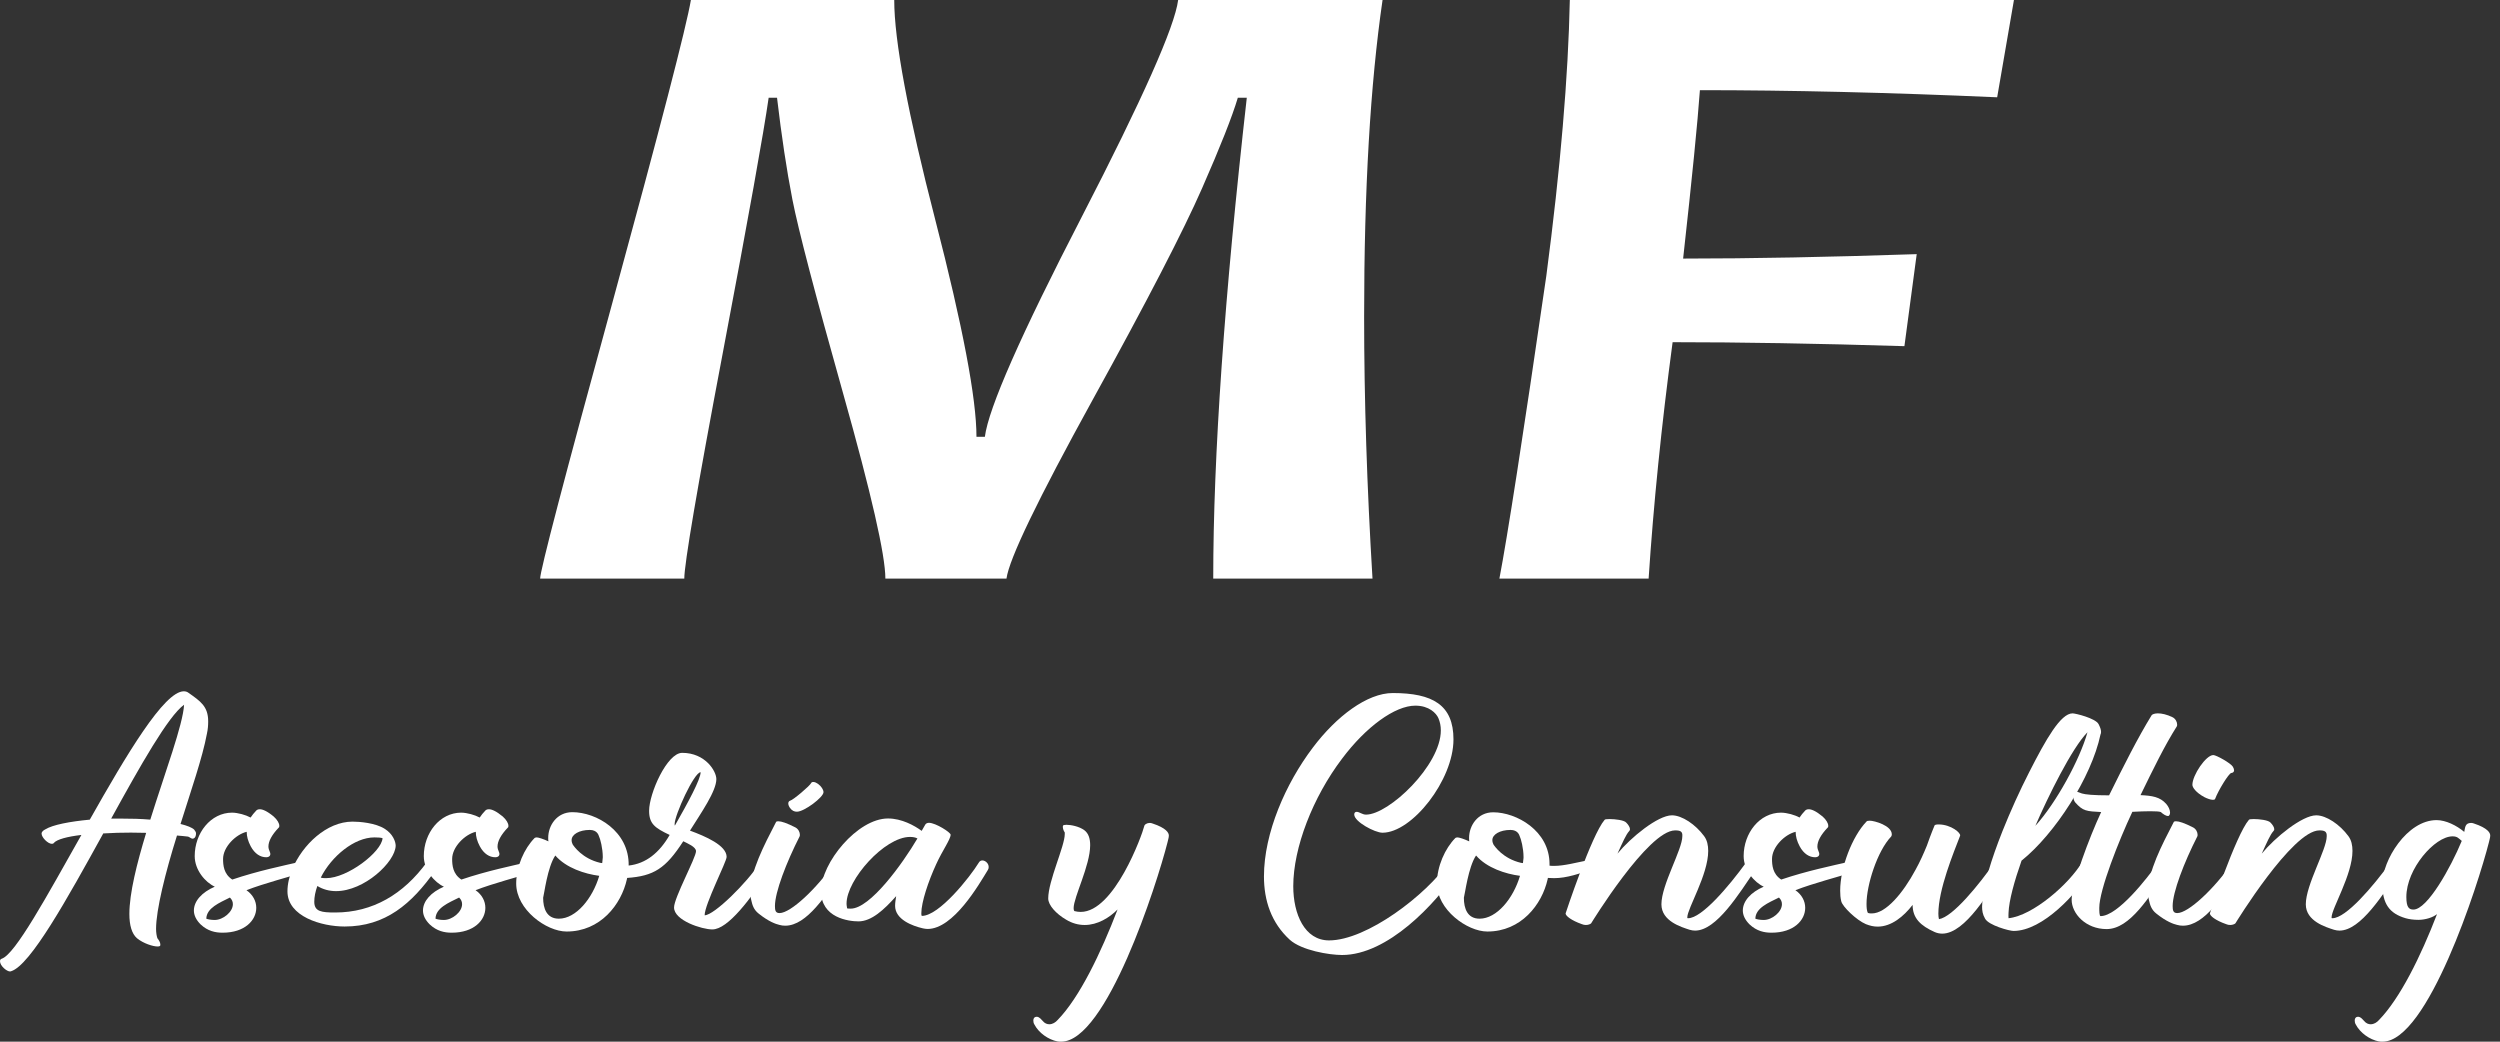
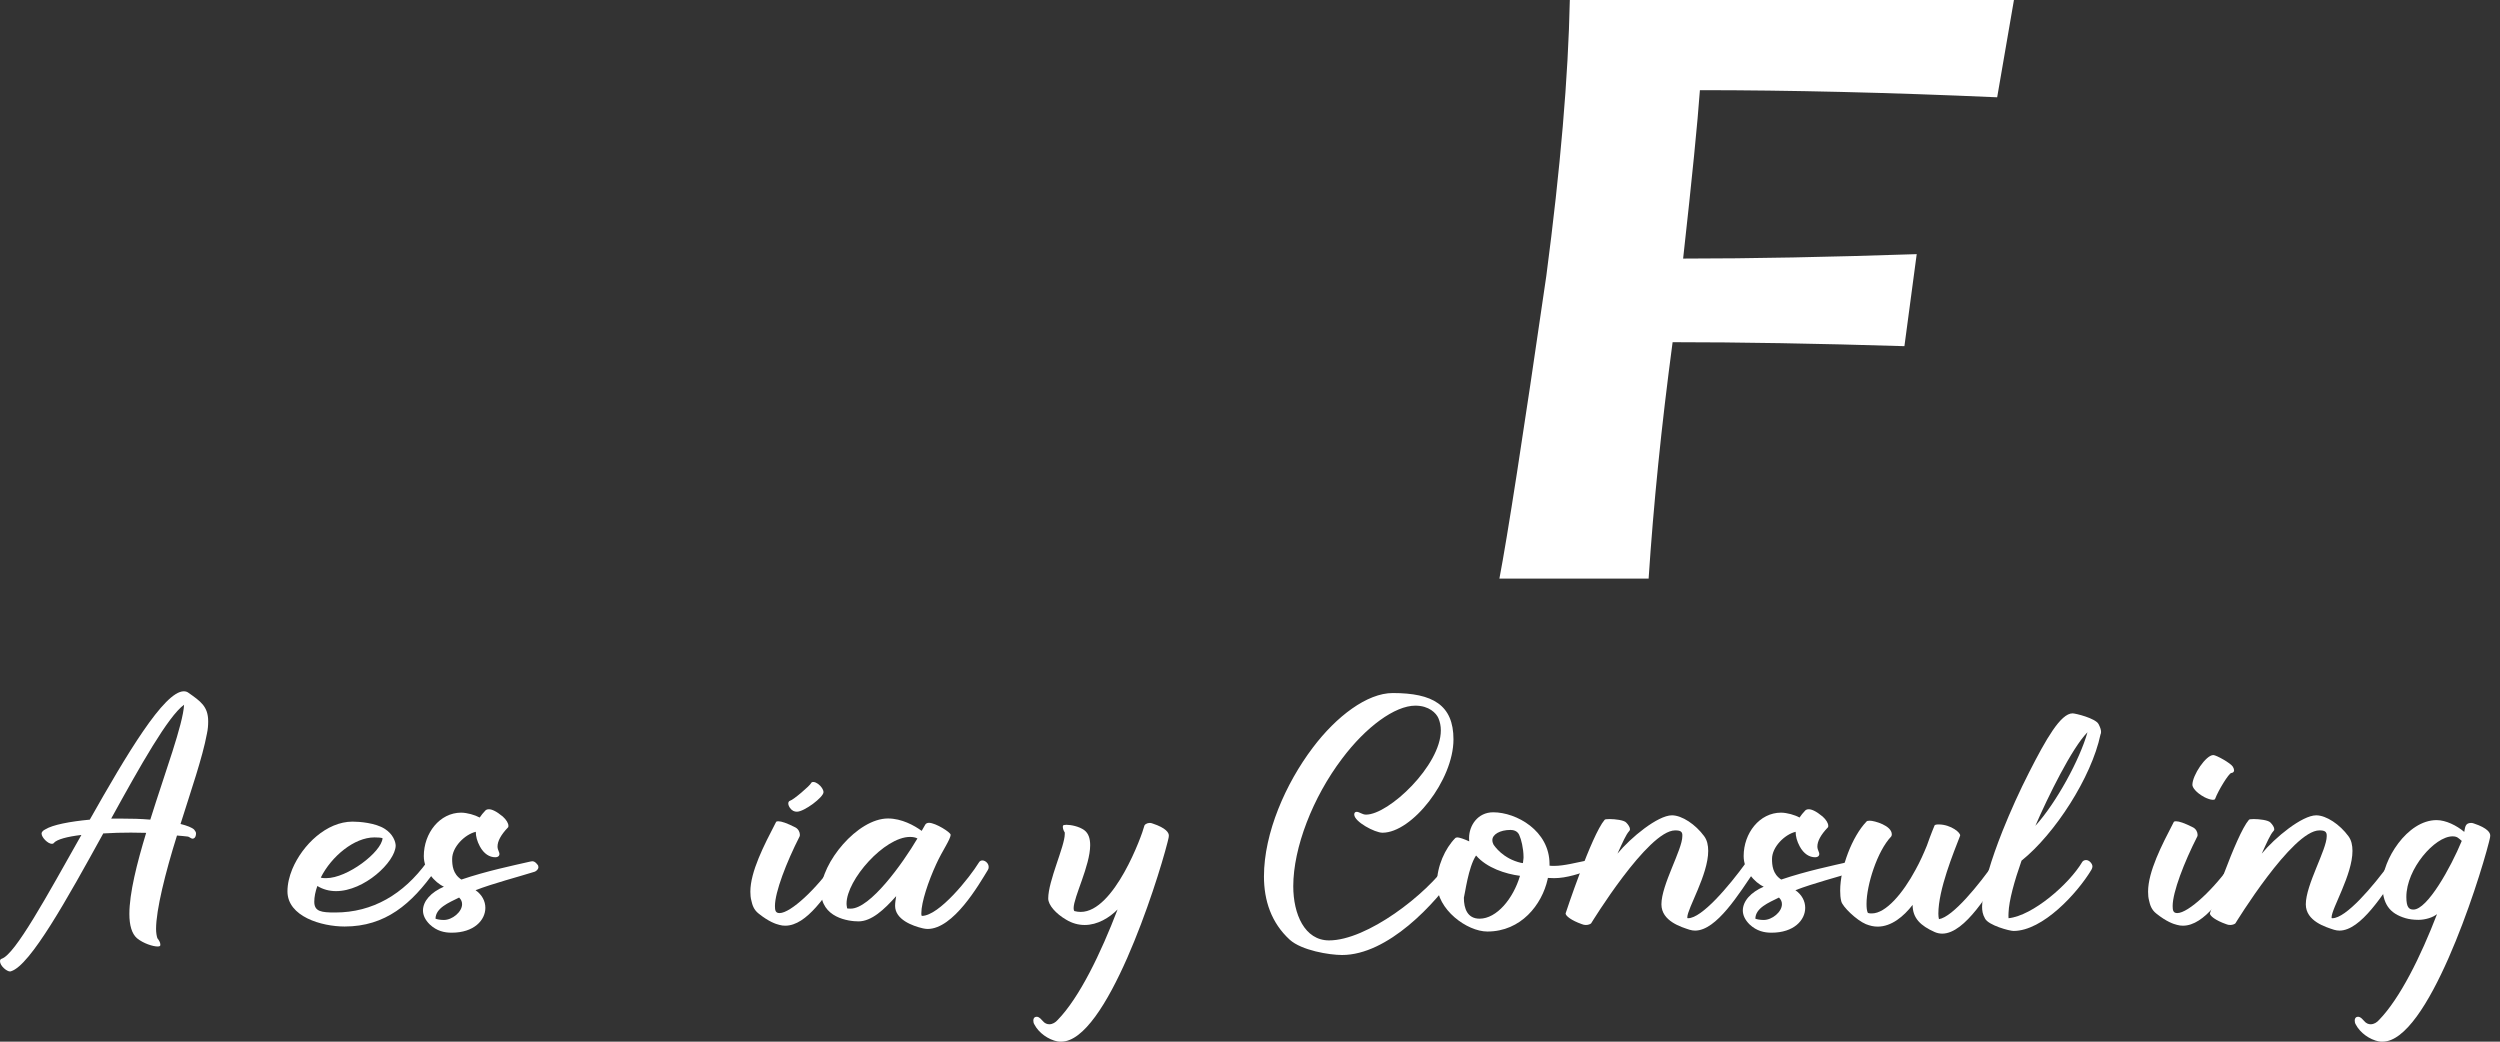
<svg xmlns="http://www.w3.org/2000/svg" width="180" height="75" viewBox="0 0 180 75" fill="none">
  <rect x="0" y="0" width="180" height="75" fill="#333333" stroke="none" />
-   <path d="M99.544 0C98.659 6.08 98.217 13.673 98.217 22.78C98.217 28.776 98.421 35.066 98.82 41.658H87.353C87.353 32.804 88.162 21.266 89.769 7.038H89.123C88.723 8.384 87.864 10.562 86.545 13.564C85.227 16.574 82.607 21.653 78.659 28.809C74.721 35.965 72.654 40.245 72.467 41.658H63.747C63.747 39.977 62.735 35.536 60.71 28.347C58.686 21.157 57.469 16.498 57.052 14.363C56.636 12.227 56.27 9.788 55.946 7.038H55.343C54.994 9.494 53.896 15.616 52.042 25.404C50.187 35.192 49.269 40.615 49.269 41.658H38.89C38.89 41.086 40.617 34.477 44.08 21.838C47.533 9.199 49.422 1.917 49.745 0H64.385C64.385 2.926 65.372 8.207 67.346 15.851C69.319 23.495 70.306 28.7 70.306 31.45H70.91C71.174 29.381 73.504 24.1 77.885 15.616C82.266 7.122 84.58 1.926 84.827 0H99.544Z" fill="white" />
  <path d="M145.004 0L143.796 7.005C135.961 6.66 128.832 6.492 122.393 6.492C122.231 8.771 121.831 12.815 121.185 18.618C126.119 18.618 131.725 18.508 138.003 18.298L137.118 24.924C130.814 24.731 125.251 24.638 120.428 24.638C119.62 30.676 119.05 36.352 118.701 41.658H107.957C108.518 38.74 109.65 31.475 111.334 19.87C112.355 12.109 112.916 5.483 113.027 0H145.004Z" fill="white" />
  <path d="M11.339 68.147C11.025 68.147 10.327 67.936 9.859 67.55C9.485 67.222 9.315 66.608 9.315 65.809C9.315 64.304 9.859 62.159 10.523 59.965C10.191 59.965 9.817 59.948 9.425 59.948C8.779 59.948 8.098 59.965 7.435 60.007C4.84 64.716 2.186 69.501 0.8 69.929C0.783 69.929 0.757 69.946 0.723 69.946C0.485 69.946 0 69.543 0 69.206C0 69.114 0.043 69.055 0.119 69.03C1.097 68.719 3.377 64.514 5.861 60.116C4.866 60.234 4.1 60.427 3.871 60.696C3.854 60.738 3.794 60.755 3.734 60.755C3.445 60.755 2.994 60.293 2.994 60.023C2.994 59.872 3.147 59.771 3.267 59.712C3.794 59.385 5.027 59.149 6.465 59.014C9.102 54.347 11.816 49.773 13.236 49.773C13.373 49.773 13.492 49.815 13.585 49.891C14.428 50.488 14.989 50.858 14.989 51.934C14.989 52.203 14.972 52.498 14.895 52.842C14.581 54.541 13.747 56.937 12.998 59.326C13.466 59.443 13.815 59.578 13.977 59.729C14.07 59.847 14.113 59.923 14.113 59.998C14.113 60.267 13.994 60.385 13.857 60.385C13.764 60.385 13.602 60.234 13.526 60.234C13.33 60.217 13.058 60.175 12.743 60.158C11.901 62.841 11.237 65.523 11.237 66.877C11.237 67.163 11.28 67.398 11.331 67.55C11.45 67.701 11.544 67.861 11.544 67.995C11.561 68.113 11.501 68.147 11.339 68.147ZM13.254 50.74C12.105 51.572 10.106 55.121 8.005 58.939H8.711C9.451 58.939 10.174 58.956 10.821 59.014C11.893 55.584 13.177 52.169 13.254 50.74Z" fill="white" />
-   <path d="M18.043 58.863C18.162 58.687 18.281 58.535 18.451 58.359C18.494 58.316 18.57 58.266 18.706 58.266C18.902 58.266 19.217 58.384 19.702 58.787C19.974 59.023 20.11 59.292 20.11 59.443C20.11 59.502 20.11 59.536 20.093 59.561C19.549 60.124 19.327 60.587 19.327 60.949C19.327 61.083 19.37 61.201 19.421 61.319C19.54 61.571 19.404 61.722 19.166 61.722C18.757 61.722 18.349 61.487 18.051 60.932C17.856 60.562 17.762 60.217 17.762 59.889C16.962 60.082 16.061 60.991 16.061 61.84C16.061 62.286 16.103 62.925 16.724 63.328C18.536 62.714 20.391 62.328 21.684 62.033C21.862 61.991 21.998 61.991 22.194 62.243C22.254 62.302 22.271 62.361 22.271 62.437C22.271 62.588 22.118 62.723 21.998 62.765C20.825 63.135 19.03 63.597 17.745 64.094C18.213 64.421 18.451 64.884 18.451 65.363C18.451 66.255 17.634 67.154 16.027 67.154C15.499 67.154 14.955 67.037 14.444 66.557C14.113 66.229 13.96 65.885 13.96 65.557C13.96 64.884 14.53 64.245 15.465 63.841C14.785 63.53 14.019 62.647 14.019 61.638C14.019 59.981 15.168 58.51 16.716 58.51C17.141 58.518 17.686 58.67 18.043 58.863ZM14.853 66.145C14.946 66.187 15.185 66.238 15.457 66.238C16.061 66.238 16.767 65.658 16.767 65.103C16.767 64.926 16.707 64.775 16.554 64.623C15.797 65.002 14.878 65.372 14.853 66.145Z" fill="white" />
  <path d="M22.628 64.926C22.628 65.641 23.155 65.7 24.134 65.7C26.83 65.7 29.051 64.388 30.735 62.075C30.794 62 30.854 61.958 30.931 61.958C31.169 61.958 31.416 62.227 31.416 62.437C31.416 62.529 31.373 62.614 31.339 62.672C29.638 65.086 27.749 66.709 24.814 66.709C23.155 66.709 20.697 65.994 20.697 64.178C20.697 63.639 20.833 63.093 21.046 62.572C21.786 60.814 23.521 59.157 25.384 59.157C25.895 59.157 27.043 59.25 27.706 59.679C28.294 60.049 28.489 60.604 28.489 60.898C28.447 62.075 26.226 64.161 24.193 64.161C23.725 64.161 23.258 64.043 22.849 63.791C22.705 64.194 22.628 64.581 22.628 64.926ZM23.487 63.227C25.01 63.227 27.468 61.352 27.545 60.352C27.451 60.309 27.213 60.293 26.958 60.293C25.512 60.293 23.87 61.647 23.096 63.185C23.215 63.227 23.351 63.227 23.487 63.227Z" fill="white" />
  <path d="M34.538 58.863C34.657 58.687 34.776 58.535 34.946 58.359C34.988 58.316 35.065 58.266 35.201 58.266C35.397 58.266 35.711 58.384 36.196 58.787C36.468 59.023 36.605 59.292 36.605 59.443C36.605 59.502 36.605 59.536 36.588 59.561C36.043 60.124 35.822 60.587 35.822 60.949C35.822 61.083 35.864 61.201 35.916 61.319C36.035 61.571 35.899 61.722 35.66 61.722C35.252 61.722 34.844 61.487 34.546 60.932C34.35 60.562 34.257 60.217 34.257 59.889C33.457 60.082 32.555 60.991 32.555 61.84C32.555 62.286 32.598 62.925 33.219 63.328C35.031 62.714 36.885 62.328 38.178 62.033C38.357 61.991 38.493 61.991 38.689 62.243C38.748 62.302 38.765 62.361 38.765 62.437C38.765 62.588 38.612 62.723 38.493 62.765C37.319 63.135 35.524 63.597 34.24 64.094C34.708 64.421 34.946 64.884 34.946 65.363C34.946 66.255 34.129 67.154 32.521 67.154C31.994 67.154 31.45 67.037 30.939 66.557C30.607 66.229 30.454 65.885 30.454 65.557C30.454 64.884 31.024 64.245 31.96 63.841C31.279 63.53 30.514 62.647 30.514 61.638C30.514 59.981 31.662 58.51 33.21 58.51C33.636 58.518 34.18 58.67 34.538 58.863ZM31.356 66.145C31.45 66.187 31.688 66.238 31.96 66.238C32.564 66.238 33.27 65.658 33.27 65.103C33.27 64.926 33.21 64.775 33.057 64.623C32.292 65.002 31.373 65.372 31.356 66.145Z" fill="white" />
-   <path d="M55.507 62.42C55.507 62.479 55.49 62.555 55.447 62.597C54.06 64.699 52.419 66.919 51.287 66.919C50.547 66.919 48.531 66.28 48.531 65.338C48.531 64.64 50.113 61.747 50.113 61.285C50.113 60.974 49.492 60.721 49.195 60.57C47.927 62.538 47.068 63.076 45.154 63.211C45.154 63.253 45.137 63.269 45.137 63.303C44.729 65.136 43.223 67.07 40.798 67.07C39.335 67.07 37.166 65.489 37.166 63.614C37.166 62.378 37.753 61.083 38.493 60.335C38.51 60.318 38.57 60.293 38.646 60.293C38.765 60.293 39.131 60.41 39.488 60.578C39.471 60.503 39.471 60.427 39.471 60.326C39.471 59.435 40.092 58.476 41.207 58.476C42.942 58.476 45.307 59.847 45.264 62.319C46.498 62.185 47.468 61.411 48.216 60.116C47.145 59.611 46.736 59.309 46.736 58.375C46.736 57.139 48.021 54.205 49.118 54.205C50.777 54.205 51.577 55.516 51.577 56.096C51.577 56.963 50.479 58.527 49.679 59.805C50.777 60.209 52.317 60.864 52.317 61.697C52.317 62.042 50.734 65.111 50.734 65.901C51.415 65.901 53.797 63.547 54.681 62.159C54.758 62.042 54.894 61.949 55.056 61.949C55.345 61.958 55.507 62.227 55.507 62.42ZM39.106 64.64C39.106 65.414 39.361 66.145 40.237 66.145C41.471 66.145 42.661 64.699 43.146 63.059C42.108 62.925 40.764 62.496 39.982 61.596C39.412 62.437 39.182 64.388 39.106 64.64ZM43.401 61.722C43.401 61.083 43.223 60.394 43.112 60.175C43.095 60.133 42.993 59.755 42.466 59.755C41.7 59.755 41.156 60.082 41.156 60.486C41.156 60.621 41.198 60.721 41.232 60.797C41.309 60.915 41.913 61.823 43.223 62.126C43.265 62.126 43.316 62.143 43.359 62.143C43.359 62.033 43.401 61.873 43.401 61.722ZM50.445 55.6C49.977 55.6 48.574 58.687 48.574 59.326C48.574 59.385 48.574 59.418 48.591 59.443C49.552 57.761 50.445 56.105 50.445 55.6Z" fill="white" />
  <path d="M60.755 62.454C60.755 62.546 60.713 62.63 60.679 62.689C59.488 64.43 58.101 66.65 56.536 66.65C56.4 66.65 56.247 66.633 56.111 66.591C55.855 66.532 55.345 66.356 54.63 65.784C54.256 65.498 54.163 65.128 54.103 64.859C54.044 64.648 54.026 64.438 54.026 64.203C54.026 62.757 55.005 60.864 55.864 59.208C55.881 59.149 55.941 59.132 56.043 59.132C56.255 59.132 56.63 59.25 57.276 59.578C57.489 59.696 57.591 59.923 57.591 60.099C57.591 60.141 57.591 60.175 57.574 60.217C56.621 62.092 55.796 64.228 55.796 65.237C55.796 65.548 55.838 65.742 56.128 65.742C56.927 65.742 58.799 63.984 60.075 62.134C60.117 62.059 60.211 62 60.33 62C60.517 61.974 60.755 62.26 60.755 62.454ZM57.378 58.443C57.2 58.443 57.029 58.384 56.868 58.157C56.689 57.888 56.749 57.694 56.885 57.652C57.123 57.593 58.288 56.593 58.39 56.399C58.45 56.248 58.68 56.282 58.901 56.441C59.139 56.618 59.292 56.862 59.292 57.038C59.292 57.4 57.906 58.443 57.378 58.443Z" fill="white" />
  <path d="M68.445 60.099C68.445 60.427 67.841 61.26 67.408 62.218C66.838 63.454 66.336 64.96 66.336 65.75C66.336 65.809 66.336 65.944 66.378 65.944C67.612 65.944 69.815 63.185 70.479 62.101C70.555 61.966 70.751 61.865 71.006 62.059C71.142 62.176 71.185 62.311 71.185 62.428C71.185 62.504 71.168 62.58 71.125 62.639C70.479 63.698 68.65 66.885 66.787 66.885C66.693 66.885 66.574 66.868 66.455 66.843C65.689 66.667 64.447 66.204 64.447 65.22C64.447 64.985 64.49 64.758 64.524 64.522C63.648 65.506 62.746 66.339 61.81 66.339C61.104 66.339 59.114 66.086 59.114 64.161C59.114 62.134 61.734 58.93 63.937 58.93C64.915 58.93 65.834 59.435 66.361 59.822C66.48 59.611 66.54 59.511 66.617 59.376C66.659 59.3 66.753 59.242 66.889 59.242C67.374 59.25 68.445 59.931 68.445 60.099ZM65.519 60.259C63.682 60.259 60.951 63.345 60.951 65.061C60.951 65.212 60.993 65.346 60.993 65.405C61.087 65.422 61.172 65.422 61.249 65.422C62.652 65.422 64.975 62.202 66.055 60.368C65.91 60.293 65.732 60.259 65.519 60.259Z" fill="white" />
  <path d="M76.782 59.385C77.114 59.385 77.701 59.502 78.067 59.771C78.381 60.007 78.492 60.385 78.492 60.856C78.492 62.319 77.301 64.598 77.301 65.388C77.301 65.481 77.318 65.565 77.361 65.599C77.514 65.641 77.675 65.658 77.811 65.658C80.236 65.658 82.243 60.082 82.379 59.502C82.397 59.368 82.575 59.25 82.788 59.25C82.847 59.25 82.924 59.267 82.984 59.292C83.979 59.62 84.157 59.965 84.157 60.158C84.157 60.309 84.098 60.469 84.064 60.637C83.281 63.724 79.649 75 76.408 75C76.314 75 76.229 75 76.136 74.983C75.472 74.849 74.791 74.369 74.477 73.764C74.417 73.671 74.4 73.57 74.4 73.478C74.4 73.343 74.46 73.226 74.596 73.209C74.715 73.192 74.834 73.226 75.064 73.495C75.217 73.688 75.395 73.747 75.549 73.747C75.787 73.747 75.999 73.612 76.153 73.436C77.718 71.83 79.258 68.634 80.466 65.481C79.879 66.078 79.019 66.599 78.101 66.599C77.65 66.599 77.199 66.482 76.757 66.213C76.034 65.792 75.472 65.17 75.472 64.691C75.472 63.421 76.663 60.923 76.663 60.057V59.94C76.569 59.805 76.484 59.569 76.544 59.435C76.569 59.41 76.646 59.385 76.782 59.385Z" fill="white" />
  <path d="M98.355 58.653C99.997 58.653 103.74 55.104 103.74 52.59C103.74 52.262 103.68 51.976 103.561 51.699C103.408 51.354 102.898 50.807 101.903 50.807C100.439 50.807 98.347 52.329 96.628 54.625C94.519 57.408 93.115 61.033 93.115 63.808C93.115 65.817 93.932 67.709 95.693 67.709C98.406 67.709 102.702 64.43 104.318 62.075C104.378 62 104.557 61.924 104.71 61.924C104.905 61.924 105.101 62.101 105.101 62.294C105.101 62.445 105.008 62.605 104.948 62.698C103.349 65.094 99.912 68.76 96.628 68.76C95.71 68.76 93.719 68.433 92.86 67.659C91.533 66.44 91.005 64.842 91.005 63.101C91.005 59.973 92.571 56.408 94.519 53.834C96.22 51.572 98.44 49.899 100.278 49.899C103.145 49.899 104.65 50.748 104.65 53.237C104.65 56.172 101.664 59.956 99.538 59.956C98.993 59.956 97.505 59.166 97.505 58.645C97.505 58.527 97.564 58.451 97.683 58.451C97.887 58.459 98.083 58.653 98.355 58.653Z" fill="white" />
  <path d="M105.773 60.335C105.773 59.443 106.394 58.485 107.509 58.485C109.184 58.485 111.566 59.813 111.566 62.21V62.328C111.685 62.344 111.779 62.344 111.898 62.344C112.604 62.344 113.48 62.109 114.322 61.941C114.399 61.924 114.476 61.899 114.561 61.899C114.714 61.899 114.986 62.075 114.986 62.302C114.986 62.42 114.909 62.479 114.79 62.513C113.778 62.899 112.8 63.227 111.898 63.227C111.745 63.227 111.609 63.211 111.447 63.211C111.447 63.253 111.43 63.269 111.43 63.303C111.022 65.136 109.516 67.07 107.092 67.07C105.629 67.07 103.459 65.489 103.459 63.614C103.459 62.378 104.046 61.083 104.786 60.335C104.803 60.318 104.863 60.293 104.939 60.293C105.059 60.293 105.424 60.41 105.782 60.578C105.773 60.503 105.773 60.427 105.773 60.335ZM105.399 64.64C105.399 65.414 105.654 66.145 106.53 66.145C107.764 66.145 108.955 64.699 109.44 63.059C108.402 62.925 107.058 62.496 106.275 61.596C105.714 62.437 105.475 64.388 105.399 64.64ZM109.695 61.722C109.695 61.083 109.516 60.394 109.406 60.175C109.389 60.133 109.286 59.755 108.759 59.755C107.993 59.755 107.449 60.082 107.449 60.486C107.449 60.621 107.492 60.721 107.526 60.797C107.602 60.915 108.206 61.823 109.516 62.126C109.559 62.126 109.61 62.143 109.652 62.143C109.652 62.033 109.695 61.873 109.695 61.722Z" fill="white" />
  <path d="M120.609 59.788C118.652 59.788 114.561 66.482 114.561 66.482C114.501 66.54 114.348 66.599 114.186 66.599C114.093 66.599 113.991 66.583 113.897 66.54C113.132 66.271 112.723 65.944 112.723 65.767C112.723 65.75 114.595 60.116 115.53 59.031C115.547 58.989 115.684 58.972 115.879 58.972C116.287 58.972 116.934 59.048 117.087 59.225C117.24 59.376 117.359 59.569 117.359 59.704C117.359 59.763 117.342 59.797 117.3 59.839C117.062 60.108 116.849 60.612 116.458 61.462C117.41 60.301 119.367 58.703 120.379 58.703C121.102 58.703 122.081 59.359 122.702 60.209C122.914 60.494 122.991 60.864 122.991 61.268C122.991 62.983 121.485 65.414 121.485 66.053C121.485 66.112 121.485 66.112 121.545 66.112C122.523 66.112 124.454 63.85 125.721 62.101C125.781 62.025 125.917 61.949 126.053 61.949C126.266 61.949 126.479 62.202 126.479 62.37C126.479 62.462 126.436 62.546 126.402 62.605C125.211 64.346 123.595 67.003 122.047 67.003C121.927 67.003 121.791 66.986 121.655 66.944C121.068 66.751 119.622 66.33 119.622 65.111C119.622 63.698 121.128 61.176 121.128 60.209C121.153 59.872 121 59.788 120.609 59.788Z" fill="white" />
  <path d="M129.567 58.863C129.686 58.687 129.805 58.535 129.975 58.359C130.017 58.316 130.094 58.266 130.23 58.266C130.426 58.266 130.741 58.384 131.225 58.787C131.498 59.023 131.634 59.292 131.634 59.443C131.634 59.502 131.634 59.536 131.617 59.561C131.072 60.124 130.851 60.587 130.851 60.949C130.851 61.083 130.894 61.201 130.945 61.319C131.064 61.571 130.928 61.722 130.689 61.722C130.281 61.722 129.873 61.487 129.575 60.932C129.379 60.562 129.286 60.217 129.286 59.889C128.486 60.082 127.585 60.991 127.585 61.84C127.585 62.286 127.627 62.925 128.248 63.328C130.06 62.714 131.914 62.328 133.207 62.033C133.386 61.991 133.522 61.991 133.718 62.243C133.777 62.302 133.794 62.361 133.794 62.437C133.794 62.588 133.641 62.723 133.522 62.765C132.348 63.135 130.553 63.597 129.269 64.094C129.737 64.421 129.975 64.884 129.975 65.363C129.975 66.255 129.158 67.154 127.55 67.154C127.023 67.154 126.479 67.037 125.968 66.557C125.636 66.229 125.483 65.885 125.483 65.557C125.483 64.884 126.053 64.245 126.989 63.841C126.308 63.53 125.543 62.647 125.543 61.638C125.543 59.981 126.691 58.51 128.24 58.51C128.673 58.518 129.218 58.67 129.567 58.863ZM126.385 66.145C126.479 66.187 126.717 66.238 126.989 66.238C127.593 66.238 128.299 65.658 128.299 65.103C128.299 64.926 128.24 64.775 128.086 64.623C127.321 65.002 126.402 65.372 126.385 66.145Z" fill="white" />
  <path d="M141.127 60.175C140.659 61.394 139.562 64.035 139.562 65.792C139.562 65.944 139.579 66.078 139.605 66.179C140.6 66.028 142.497 63.69 143.628 62.067C143.705 61.932 143.883 61.873 144.156 61.991C144.309 62.067 144.368 62.227 144.368 62.378C144.368 62.454 144.351 62.529 144.309 62.588C143.237 64.152 141.519 67.222 139.834 67.222C139.656 67.222 139.46 67.18 139.29 67.104C138.295 66.658 137.708 66.12 137.708 65.153C137.061 65.986 136.185 66.717 135.19 66.717C134.917 66.717 134.645 66.658 134.347 66.54C133.667 66.255 132.646 65.271 132.569 64.884C132.51 64.648 132.493 64.405 132.493 64.127C132.493 62.487 133.352 60.225 134.39 59.149C134.407 59.107 134.509 59.09 134.628 59.09C134.943 59.09 136.21 59.435 136.21 60.074C136.21 60.133 136.193 60.192 136.168 60.225C135.155 61.285 134.39 63.74 134.39 65.069C134.39 65.338 134.407 65.573 134.483 65.725C134.577 65.767 134.679 65.767 134.773 65.767C135.785 65.767 137.018 64.304 137.92 62.622C138.252 62.025 138.524 61.403 138.737 60.881C139.026 60.049 139.281 59.452 139.281 59.452C139.298 59.376 139.434 59.359 139.596 59.359C140.481 59.368 141.204 59.981 141.127 60.175Z" fill="white" />
  <path d="M150.655 62.378C150.655 62.471 150.612 62.572 150.578 62.63C149.566 64.312 147.082 67.028 144.972 67.028C144.683 67.028 143.177 66.625 142.922 66.137C142.744 65.826 142.71 65.557 142.71 65.271C142.71 65.178 142.727 65.077 142.727 64.985C142.786 63.766 143.373 61.873 144.173 59.855C144.743 58.426 145.423 56.921 146.104 55.592C147.312 53.221 148.367 51.362 149.226 51.362C149.421 51.362 150.868 51.707 151.097 52.136C151.216 52.371 151.276 52.539 151.276 52.699C151.276 52.775 151.259 52.834 151.233 52.893C150.587 55.962 147.95 60.049 145.551 61.966C145.023 63.471 144.649 64.842 144.615 65.708C144.598 65.859 144.615 65.994 144.615 66.112C146.35 65.935 148.971 63.665 149.923 62.059C149.966 61.983 150.076 61.924 150.195 61.924C150.417 61.916 150.655 62.185 150.655 62.378ZM150.298 52.724C149.183 53.843 147.448 57.375 146.546 59.46C148.052 57.804 149.753 54.675 150.298 52.724Z" fill="white" />
-   <path d="M156.142 62.395C156.142 62.487 156.099 62.588 156.065 62.647C154.755 64.556 153.368 66.894 151.676 66.894C150.17 66.894 149.158 65.775 149.158 64.775C149.158 63.715 150.425 60.301 151.284 58.468C150.23 58.409 149.974 58.409 149.413 57.77C149.319 57.652 149.277 57.484 149.277 57.324C149.277 57.072 149.353 56.996 149.472 56.996C149.591 56.996 149.745 57.089 149.898 57.131C150.153 57.206 150.714 57.265 151.854 57.265C152.952 55.045 153.904 53.153 154.917 51.497C154.959 51.438 155.112 51.362 155.368 51.362C155.64 51.362 156.014 51.438 156.439 51.648C156.652 51.766 156.754 51.993 156.754 52.169C156.754 52.212 156.754 52.245 156.737 52.287C155.835 53.717 155.061 55.315 154.117 57.249C154.934 57.291 155.521 57.366 155.972 57.888C156.125 58.064 156.244 58.308 156.244 58.502C156.244 58.619 156.201 58.754 156.091 58.754C155.955 58.754 155.742 58.619 155.58 58.468C155.487 58.426 155.206 58.409 154.815 58.409C154.466 58.409 154.015 58.426 153.53 58.451C152.552 60.52 151.148 64.085 151.148 65.363C151.148 65.573 151.148 65.96 151.242 65.96C152.475 65.96 154.602 63.236 155.385 62.117C155.444 62.042 155.563 61.941 155.716 61.941C155.946 61.932 156.142 62.202 156.142 62.395Z" fill="white" />
  <path d="M161.39 62.454C161.39 62.546 161.348 62.63 161.314 62.689C160.123 64.43 158.736 66.65 157.171 66.65C157.035 66.65 156.882 66.633 156.746 66.591C156.49 66.532 155.98 66.356 155.265 65.784C154.891 65.498 154.798 65.128 154.738 64.859C154.679 64.648 154.662 64.438 154.662 64.203C154.662 62.757 155.64 60.864 156.499 59.208C156.516 59.149 156.576 59.132 156.678 59.132C156.89 59.132 157.265 59.25 157.911 59.578C158.124 59.696 158.226 59.923 158.226 60.099C158.226 60.141 158.226 60.175 158.209 60.217C157.256 62.092 156.431 64.228 156.431 65.237C156.431 65.548 156.473 65.742 156.763 65.742C157.562 65.742 159.434 63.984 160.71 62.134C160.752 62.059 160.846 62 160.965 62C161.152 61.974 161.39 62.26 161.39 62.454ZM157.852 56.509C157.852 55.811 158.83 54.364 159.357 54.364C159.57 54.364 160.608 54.944 160.761 55.197C160.82 55.289 160.854 55.39 160.854 55.466C160.854 55.558 160.795 55.642 160.642 55.659C160.463 55.701 159.723 56.895 159.493 57.509C159.476 57.568 159.417 57.585 159.315 57.585C159.162 57.585 158.906 57.492 158.711 57.392C158.09 57.055 157.852 56.685 157.852 56.509Z" fill="white" />
  <path d="M166.996 59.788C165.04 59.788 160.948 66.482 160.948 66.482C160.888 66.54 160.735 66.599 160.574 66.599C160.48 66.599 160.378 66.583 160.285 66.54C159.519 66.271 159.111 65.944 159.111 65.767C159.111 65.75 160.982 60.116 161.918 59.031C161.935 58.989 162.071 58.972 162.267 58.972C162.675 58.972 163.321 59.048 163.475 59.225C163.628 59.376 163.747 59.569 163.747 59.704C163.747 59.763 163.73 59.797 163.687 59.839C163.449 60.108 163.236 60.612 162.845 61.462C163.798 60.301 165.754 58.703 166.767 58.703C167.49 58.703 168.468 59.359 169.089 60.209C169.302 60.494 169.378 60.864 169.378 61.268C169.378 62.983 167.873 65.414 167.873 66.053C167.873 66.112 167.873 66.112 167.932 66.112C168.91 66.112 170.841 63.85 172.109 62.101C172.168 62.025 172.305 61.949 172.441 61.949C172.653 61.949 172.875 62.202 172.875 62.37C172.875 62.462 172.832 62.546 172.798 62.605C171.607 64.346 169.991 67.003 168.442 67.003C168.323 67.003 168.187 66.986 168.051 66.944C167.464 66.751 166.018 66.33 166.018 65.111C166.018 63.698 167.524 61.176 167.524 60.209C167.541 59.872 167.379 59.788 166.996 59.788Z" fill="white" />
  <path d="M177.928 59.25C177.987 59.25 178.064 59.267 178.123 59.292C179.118 59.62 179.297 59.965 179.297 60.158C179.297 60.309 179.238 60.469 179.204 60.637C178.421 63.724 174.789 75 171.547 75C171.454 75 171.369 75 171.275 74.983C170.612 74.849 169.931 74.369 169.616 73.764C169.557 73.671 169.54 73.57 169.54 73.478C169.54 73.343 169.599 73.226 169.736 73.209C169.855 73.192 169.974 73.226 170.203 73.495C170.357 73.688 170.535 73.747 170.688 73.747C170.926 73.747 171.139 73.612 171.292 73.436C172.798 71.889 174.295 68.861 175.469 65.809C175.18 66.061 174.61 66.229 174.125 66.229C173.793 66.229 173.461 66.187 173.206 66.112C172.032 65.767 171.53 65.069 171.53 63.639C171.53 61.941 173.308 59.048 175.435 59.048C176.099 59.048 176.881 59.435 177.426 59.897C177.494 59.578 177.477 59.25 177.928 59.25ZM173.257 64.581C173.257 65.338 173.453 65.489 173.768 65.489C174.763 65.489 176.439 62.496 177.247 60.545C177.009 60.352 176.932 60.217 176.583 60.217C175.307 60.217 173.257 62.555 173.257 64.581Z" fill="white" />
</svg>